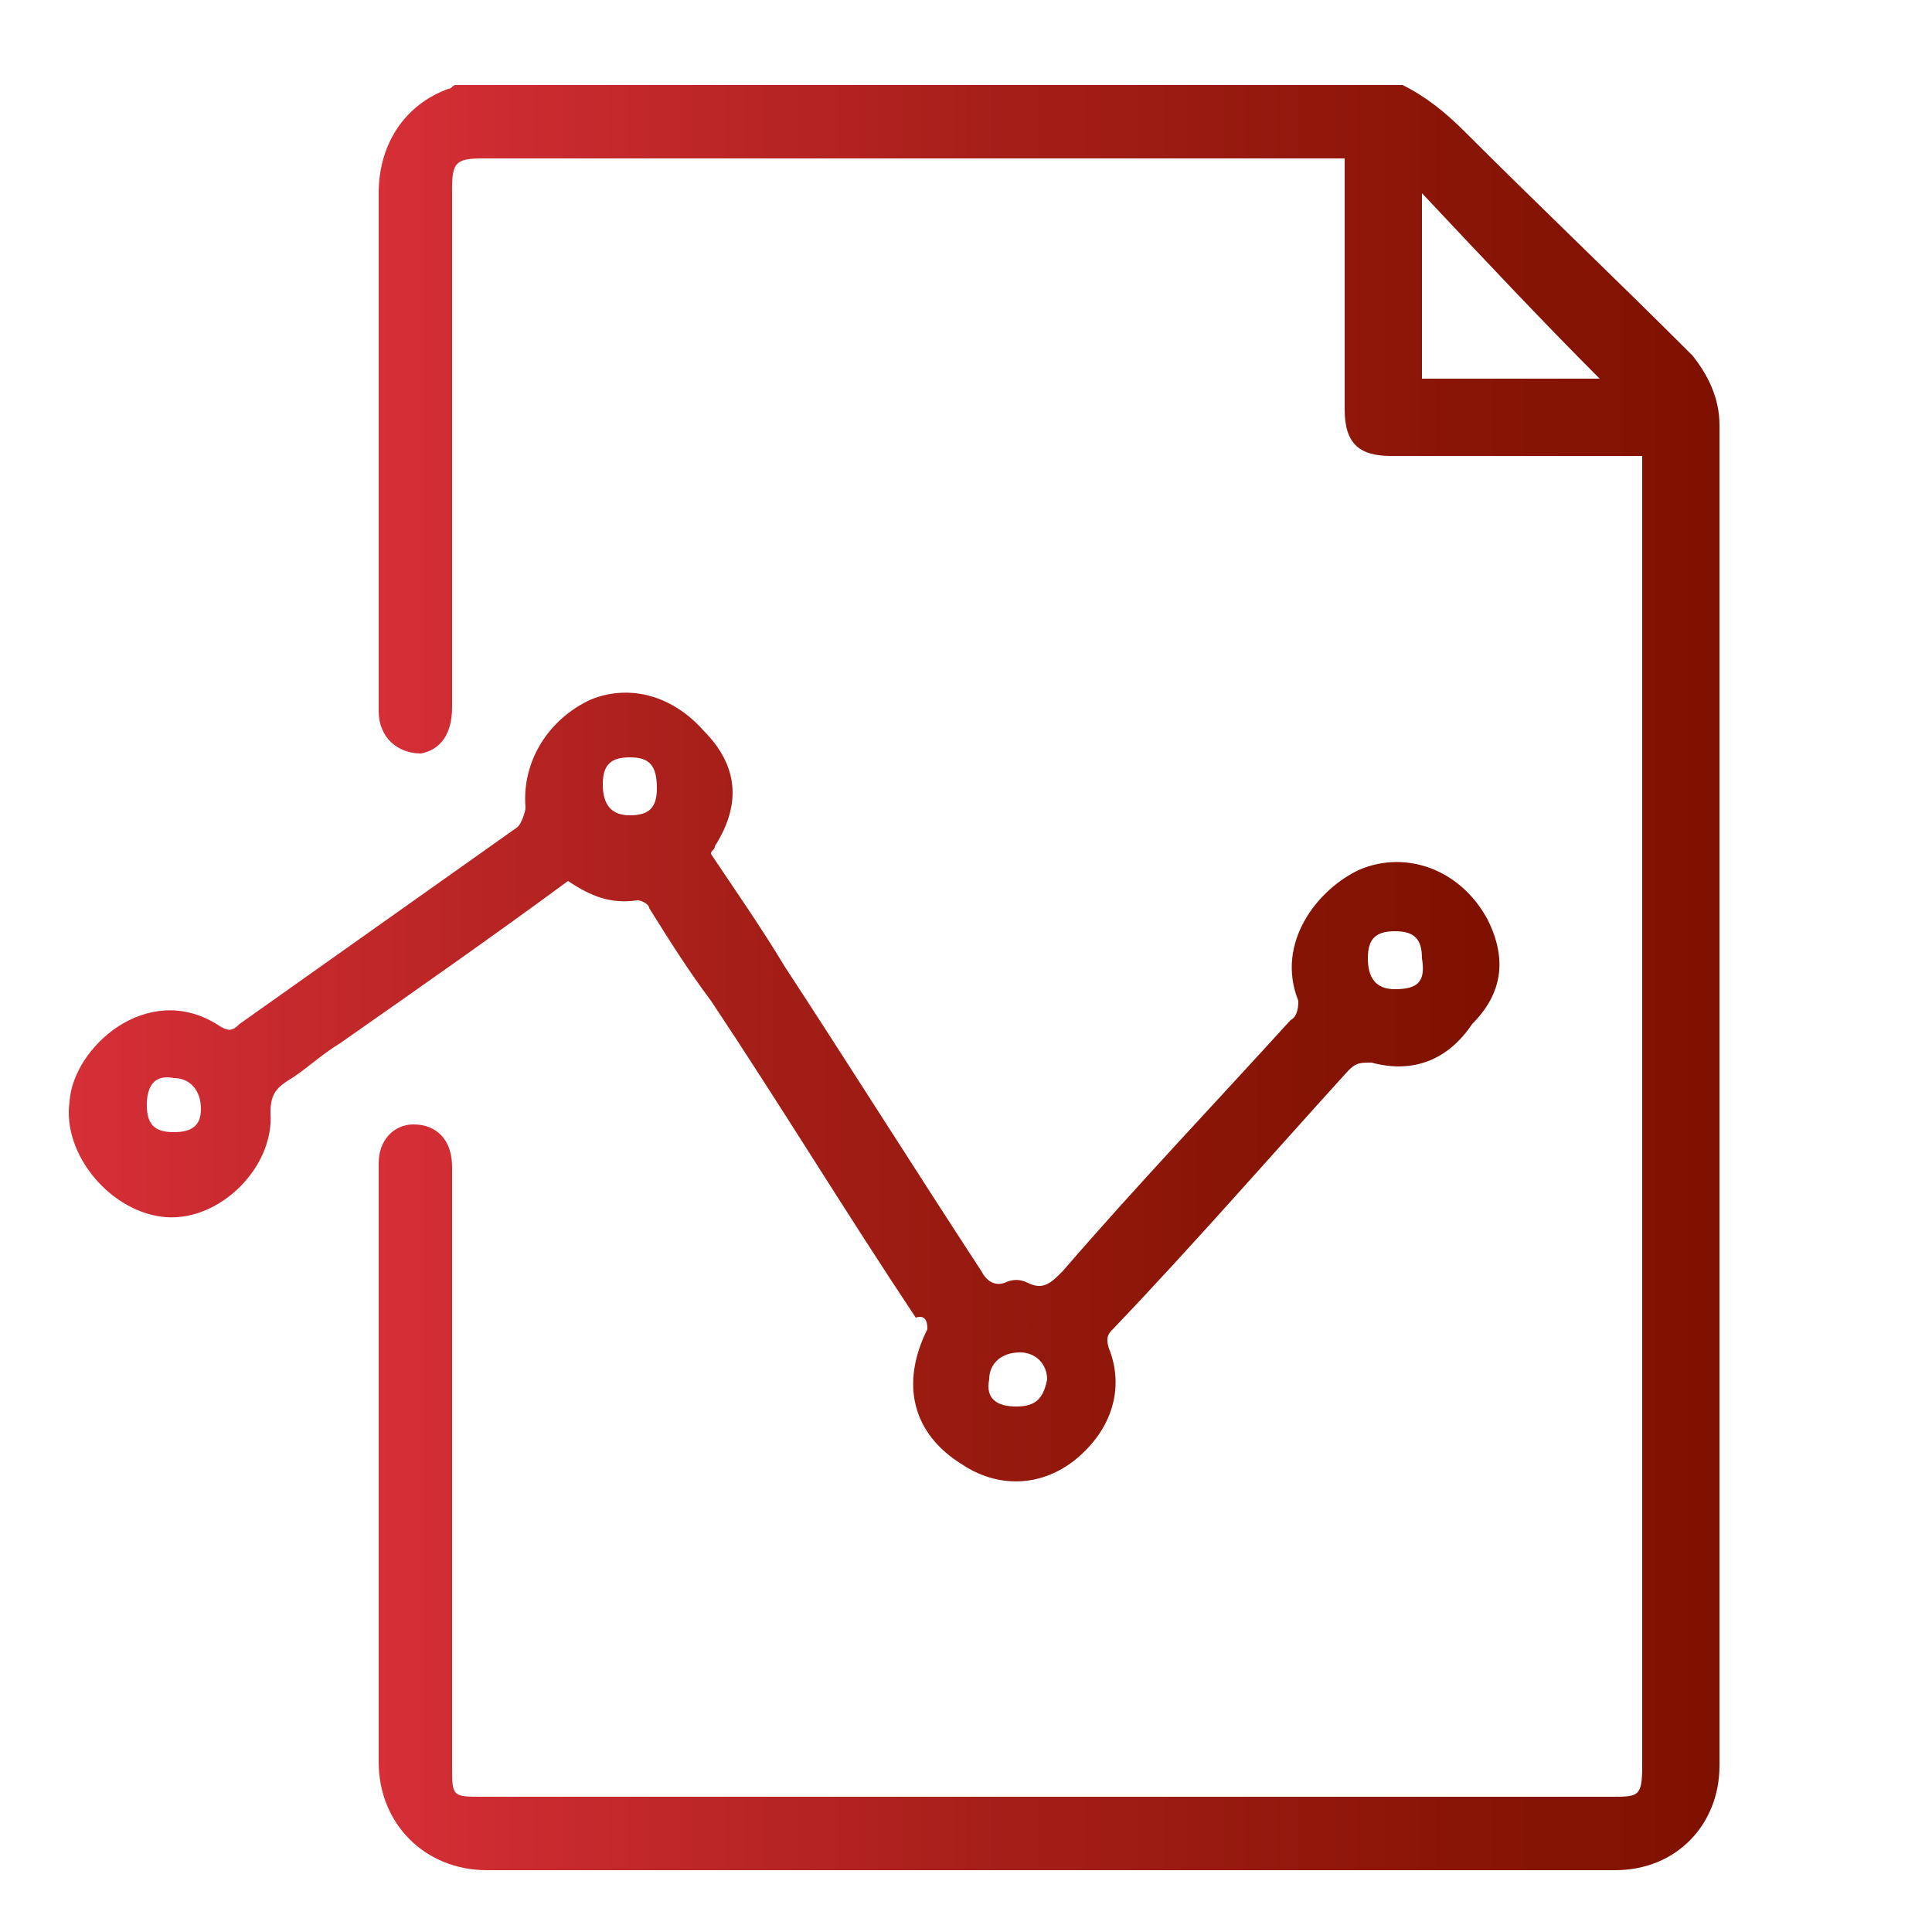
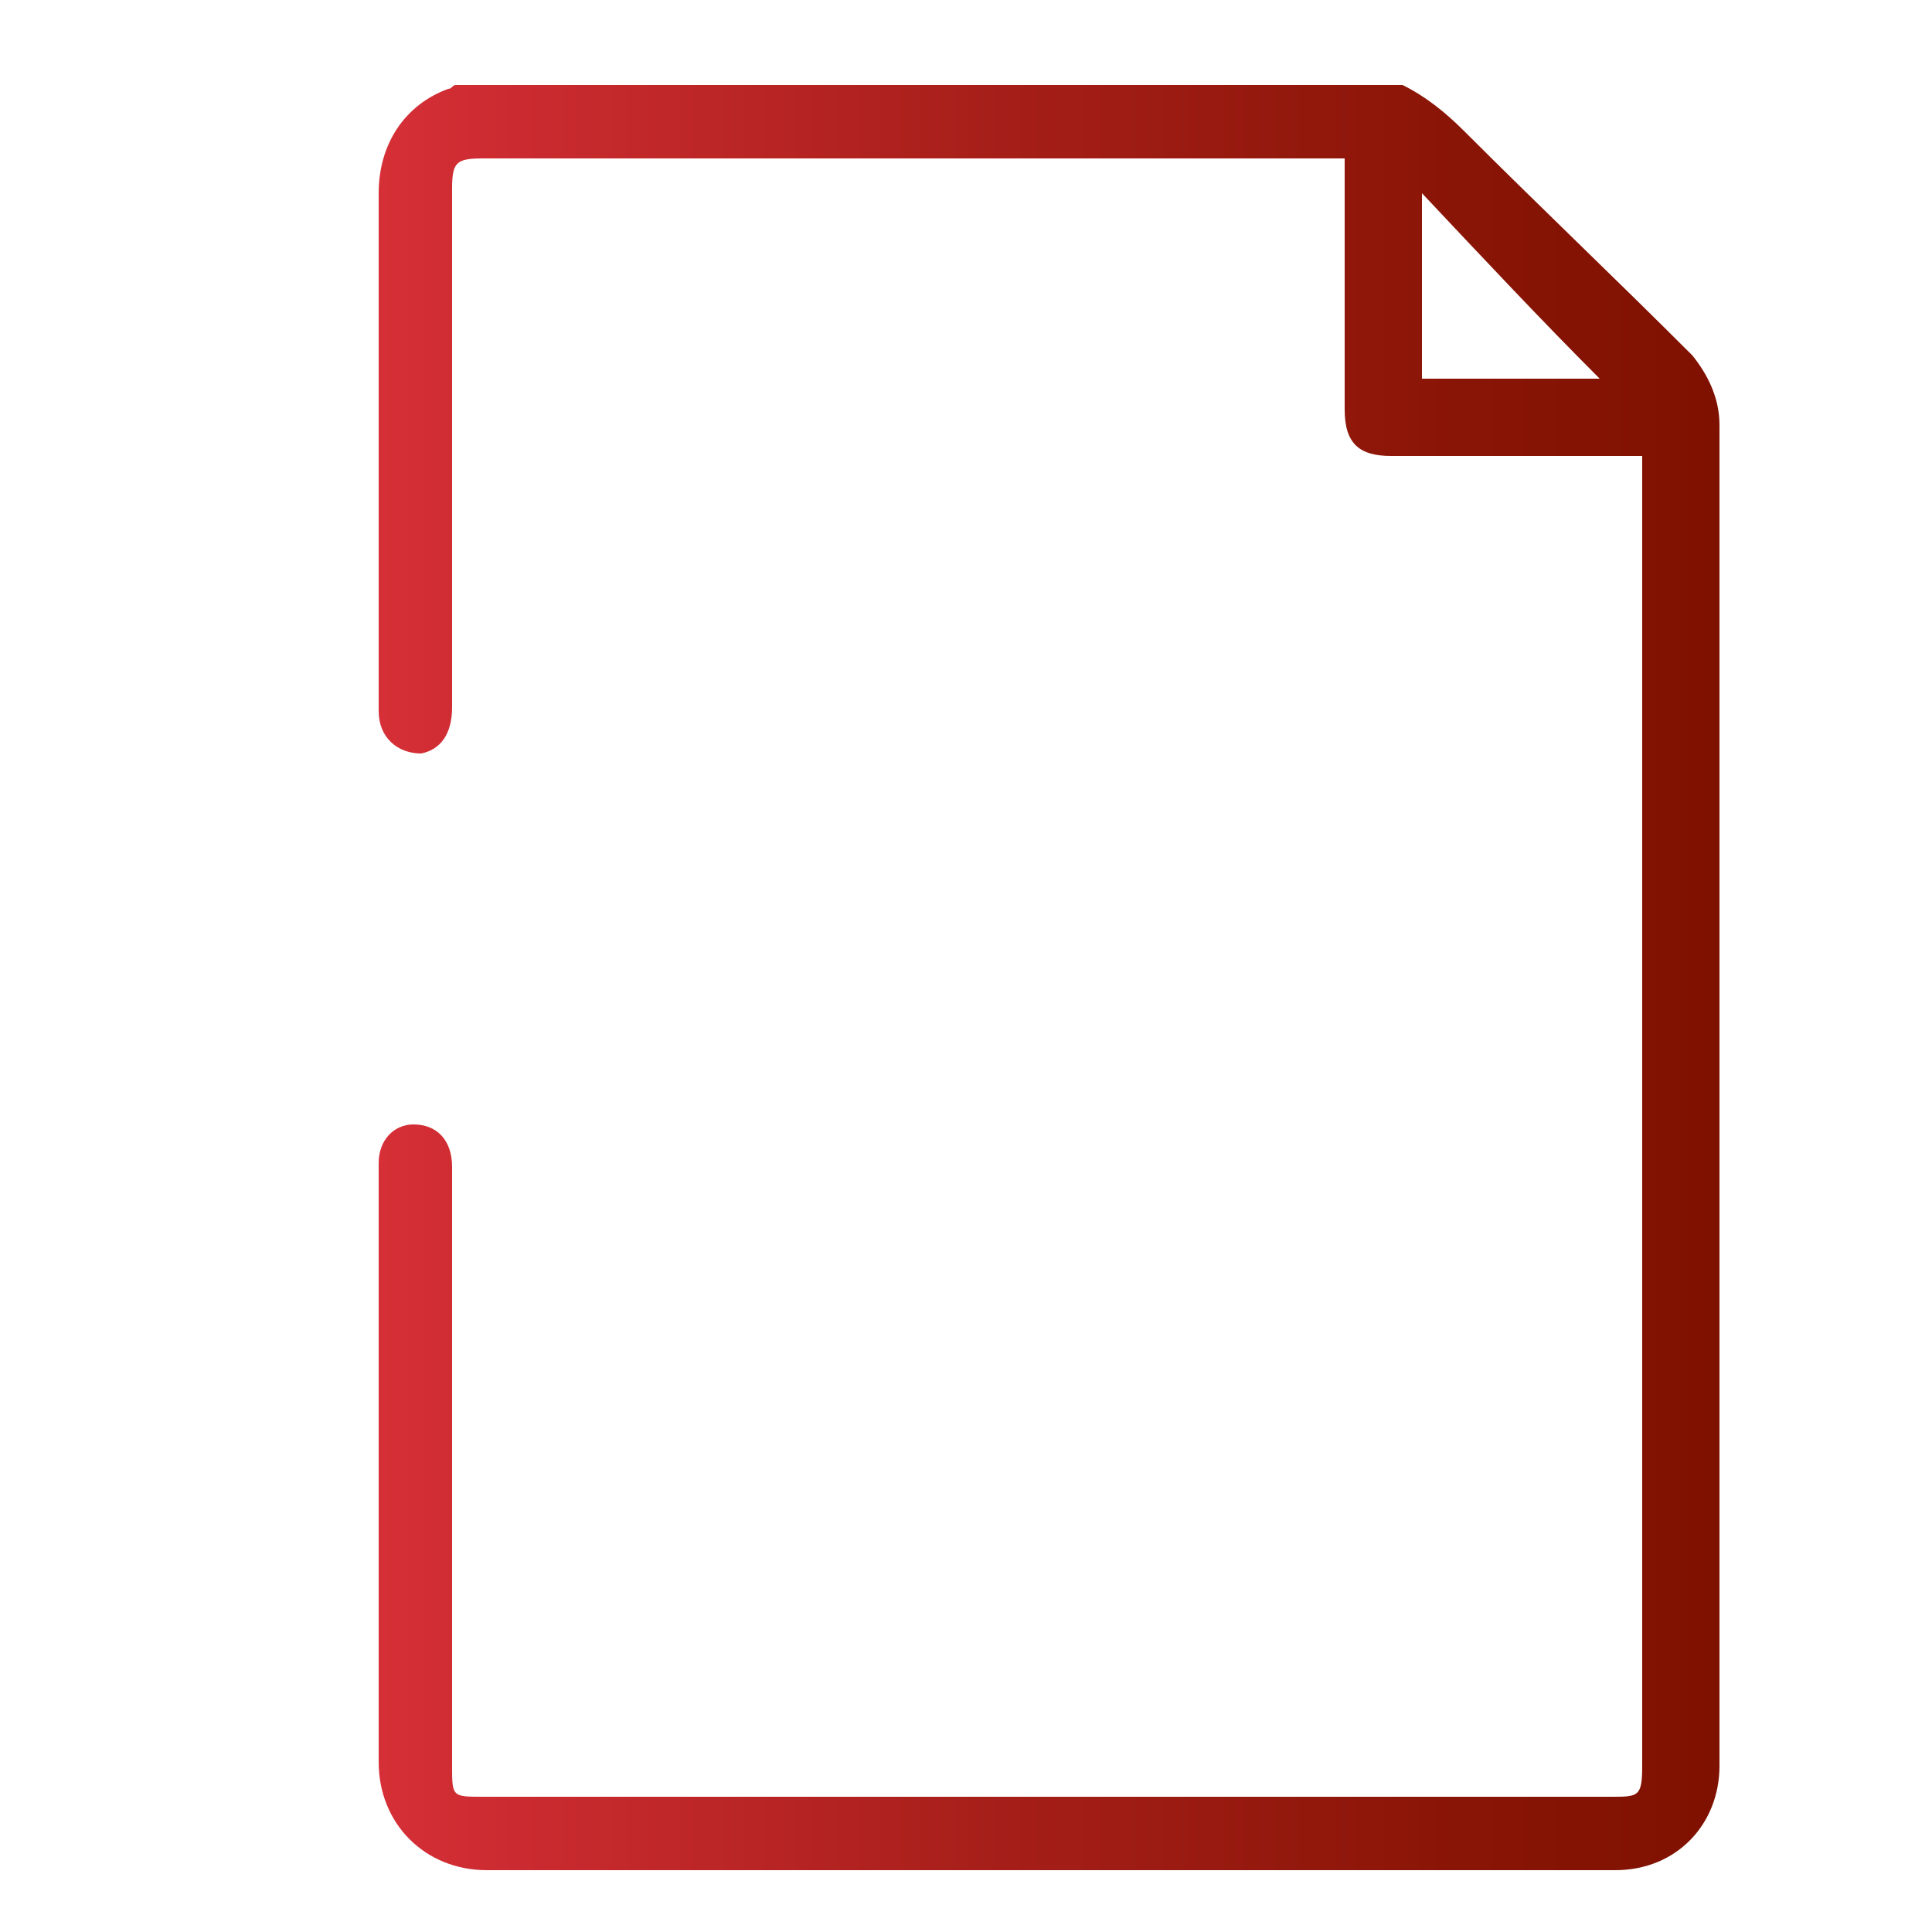
<svg xmlns="http://www.w3.org/2000/svg" version="1.1" id="Layer_1" x="0px" y="0px" viewBox="0 0 50 50" style="enable-background:new 0 0 50 50;" xml:space="preserve">
  <style type="text/css">
	.st0{fill:url(#SVGID_1_);}
	.st1{fill:url(#SVGID_2_);}
	.st2{fill:url(#SVGID_3_);}
	.st3{fill:url(#SVGID_4_);}
	.st4{fill:url(#SVGID_5_);}
	.st5{fill:url(#SVGID_6_);}
	.st6{fill:url(#SVGID_7_);}
	.st7{fill:url(#SVGID_8_);}
	.st8{fill:url(#SVGID_9_);}
	.st9{fill:url(#SVGID_10_);}
	.st10{fill:url(#SVGID_11_);}
	.st11{fill:url(#SVGID_12_);}
	.st12{fill:url(#SVGID_13_);}
	.st13{fill:url(#SVGID_14_);}
	.st14{fill:url(#SVGID_15_);}
	.st15{fill:url(#SVGID_16_);}
	.st16{fill:url(#SVGID_17_);}
	.st17{fill:url(#SVGID_18_);}
	.st18{fill:url(#SVGID_19_);}
	.st19{fill:url(#SVGID_20_);}
	.st20{fill:url(#SVGID_21_);}
	.st21{fill:url(#SVGID_22_);}
	.st22{fill:url(#SVGID_23_);}
	.st23{fill:url(#SVGID_24_);}
	.st24{fill:url(#SVGID_25_);}
	.st25{fill:url(#SVGID_26_);}
	.st26{fill:url(#SVGID_27_);}
	.st27{fill:url(#SVGID_28_);}
	.st28{fill:url(#SVGID_29_);}
	.st29{fill:url(#SVGID_30_);}
	.st30{fill:url(#SVGID_31_);}
	.st31{fill:url(#SVGID_32_);}
	.st32{fill:url(#SVGID_33_);}
	.st33{fill:url(#SVGID_34_);}
	.st34{fill:url(#SVGID_35_);}
	.st35{fill:url(#SVGID_36_);}
	.st36{fill:url(#SVGID_37_);}
	.st37{fill:url(#SVGID_38_);}
	.st38{fill:url(#SVGID_39_);}
	.st39{fill:url(#SVGID_40_);}
	.st40{fill:url(#SVGID_41_);}
	.st41{fill:url(#SVGID_42_);}
	.st42{fill:url(#SVGID_43_);}
	.st43{fill:url(#SVGID_44_);}
	.st44{fill:url(#SVGID_45_);}
	.st45{fill:url(#SVGID_46_);}
	.st46{fill:url(#SVGID_47_);}
	.st47{fill:url(#SVGID_48_);}
	.st48{fill:url(#SVGID_49_);}
	.st49{fill:url(#SVGID_50_);}
	.st50{fill:url(#SVGID_51_);}
	.st51{fill:url(#SVGID_52_);}
	.st52{fill:url(#SVGID_53_);}
	.st53{fill:url(#SVGID_54_);}
	.st54{fill:url(#SVGID_55_);}
	.st55{fill:url(#SVGID_56_);}
	.st56{fill:url(#SVGID_57_);}
	.st57{fill:url(#SVGID_58_);}
	.st58{fill:url(#SVGID_59_);}
	.st59{fill:url(#SVGID_60_);}
	.st60{fill:url(#SVGID_61_);}
</style>
  <linearGradient id="SVGID_1_" gradientUnits="userSpaceOnUse" x1="9.78" y1="25.315" x2="44.51" y2="25.315">
    <stop offset="0" style="stop-color:#D62F37" />
    <stop offset="4.412514e-02" style="stop-color:#D12D34" />
    <stop offset="0.473" style="stop-color:#A51E18" />
    <stop offset="0.806" style="stop-color:#891506" />
    <stop offset="1" style="stop-color:#7F1100" />
  </linearGradient>
  <path class="st0" d="M43.8,9.2c-2-2-4-3.9-5.9-5.8c-0.5-0.5-1-0.9-1.6-1.2H11.8c-0.1,0-0.1,0.1-0.2,0.1C10.5,2.7,9.8,3.7,9.8,5v7.6  c0,1.9,0,3.9,0,5.8c0,0.7,0.5,1.1,1.1,1.1c0.5-0.1,0.8-0.5,0.8-1.2V4.9c0-0.7,0.1-0.8,0.8-0.8h21.9c0.1,0,0.3,0,0.4,0v6.5  c0,0.9,0.4,1.2,1.2,1.2h6.5v33.9c0,0.8-0.1,0.8-0.8,0.8H12.5c-0.8,0-0.8,0-0.8-0.8V34.2c0-1.3,0-2.7,0-4c0-0.7-0.4-1.1-1-1.1  c-0.5,0-0.9,0.4-0.9,1v15.5c0,1.6,1.2,2.8,2.8,2.8h29.2c1.6,0,2.7-1.2,2.7-2.7c0-11.6,0-23.2,0-34.7C44.5,10.3,44.2,9.7,43.8,9.2z   M36.8,9.8V5c1.6,1.7,3.1,3.3,4.6,4.8H36.8z" />
  <linearGradient id="SVGID_2_" gradientUnits="userSpaceOnUse" x1="1.876" y1="28.042" x2="38.806" y2="28.042">
    <stop offset="0" style="stop-color:#D62F37" />
    <stop offset="4.412514e-02" style="stop-color:#D12D34" />
    <stop offset="0.473" style="stop-color:#A51E18" />
    <stop offset="0.806" style="stop-color:#891506" />
    <stop offset="1" style="stop-color:#7F1100" />
  </linearGradient>
-   <path class="st1" d="M38.5,23.8c-0.7-1.3-2.1-1.8-3.3-1.3c-1.1,0.5-2.2,1.9-1.6,3.4c0,0.1,0,0.4-0.2,0.5c-2,2.2-4,4.3-5.9,6.5  c-0.3,0.3-0.5,0.5-0.9,0.3c-0.2-0.1-0.4-0.1-0.6,0c-0.3,0.1-0.5-0.1-0.6-0.3c-1.7-2.6-3.4-5.3-5.1-7.9c-0.6-1-1.3-2-1.9-2.9  c0-0.1,0.1-0.1,0.1-0.2c0.7-1.1,0.6-2.1-0.3-3c-0.8-0.9-1.9-1.2-2.9-0.8c-1.1,0.5-1.8,1.6-1.7,2.8c0,0.1-0.1,0.4-0.2,0.5  c-2.4,1.7-4.8,3.4-7.2,5.1c-0.2,0.2-0.3,0.2-0.6,0c-1.8-1.1-3.7,0.6-3.8,2c-0.2,1.4,1.1,2.9,2.5,3c1.4,0.1,2.8-1.3,2.7-2.7  c0-0.4,0.1-0.6,0.4-0.8c0.5-0.3,0.9-0.7,1.4-1c2-1.4,4-2.8,5.9-4.2c0.6,0.4,1.1,0.6,1.8,0.5c0.1,0,0.3,0.1,0.3,0.2  c0.5,0.8,1,1.6,1.6,2.4c1.8,2.7,3.5,5.5,5.3,8.2C24,34,24,34.3,24,34.4c-0.7,1.4-0.4,2.7,0.9,3.5c0.9,0.6,2,0.6,2.9-0.1  c1-0.8,1.3-1.9,0.9-2.9c-0.1-0.3,0-0.4,0.1-0.5c2.1-2.2,4.1-4.5,6.1-6.7c0.2-0.2,0.3-0.2,0.6-0.2c1.1,0.3,2-0.1,2.6-1  C38.9,25.7,39,24.8,38.5,23.8z M4.5,29.3c-0.5,0-0.7-0.2-0.7-0.7c0-0.5,0.2-0.8,0.7-0.7c0.4,0,0.7,0.3,0.7,0.8  C5.2,29.1,5,29.3,4.5,29.3z M16.3,21.1c-0.5,0-0.7-0.3-0.7-0.8c0-0.5,0.2-0.7,0.7-0.7c0.5,0,0.7,0.2,0.7,0.8  C17,20.9,16.8,21.1,16.3,21.1z M26.3,36.4c-0.5,0-0.8-0.2-0.7-0.7c0-0.4,0.3-0.7,0.8-0.7c0.4,0,0.7,0.3,0.7,0.7  C27,36.2,26.8,36.4,26.3,36.4z M36.1,25.6c-0.5,0-0.7-0.3-0.7-0.8c0-0.5,0.2-0.7,0.7-0.7c0.5,0,0.7,0.2,0.7,0.7  C36.9,25.4,36.7,25.6,36.1,25.6z" />
</svg>